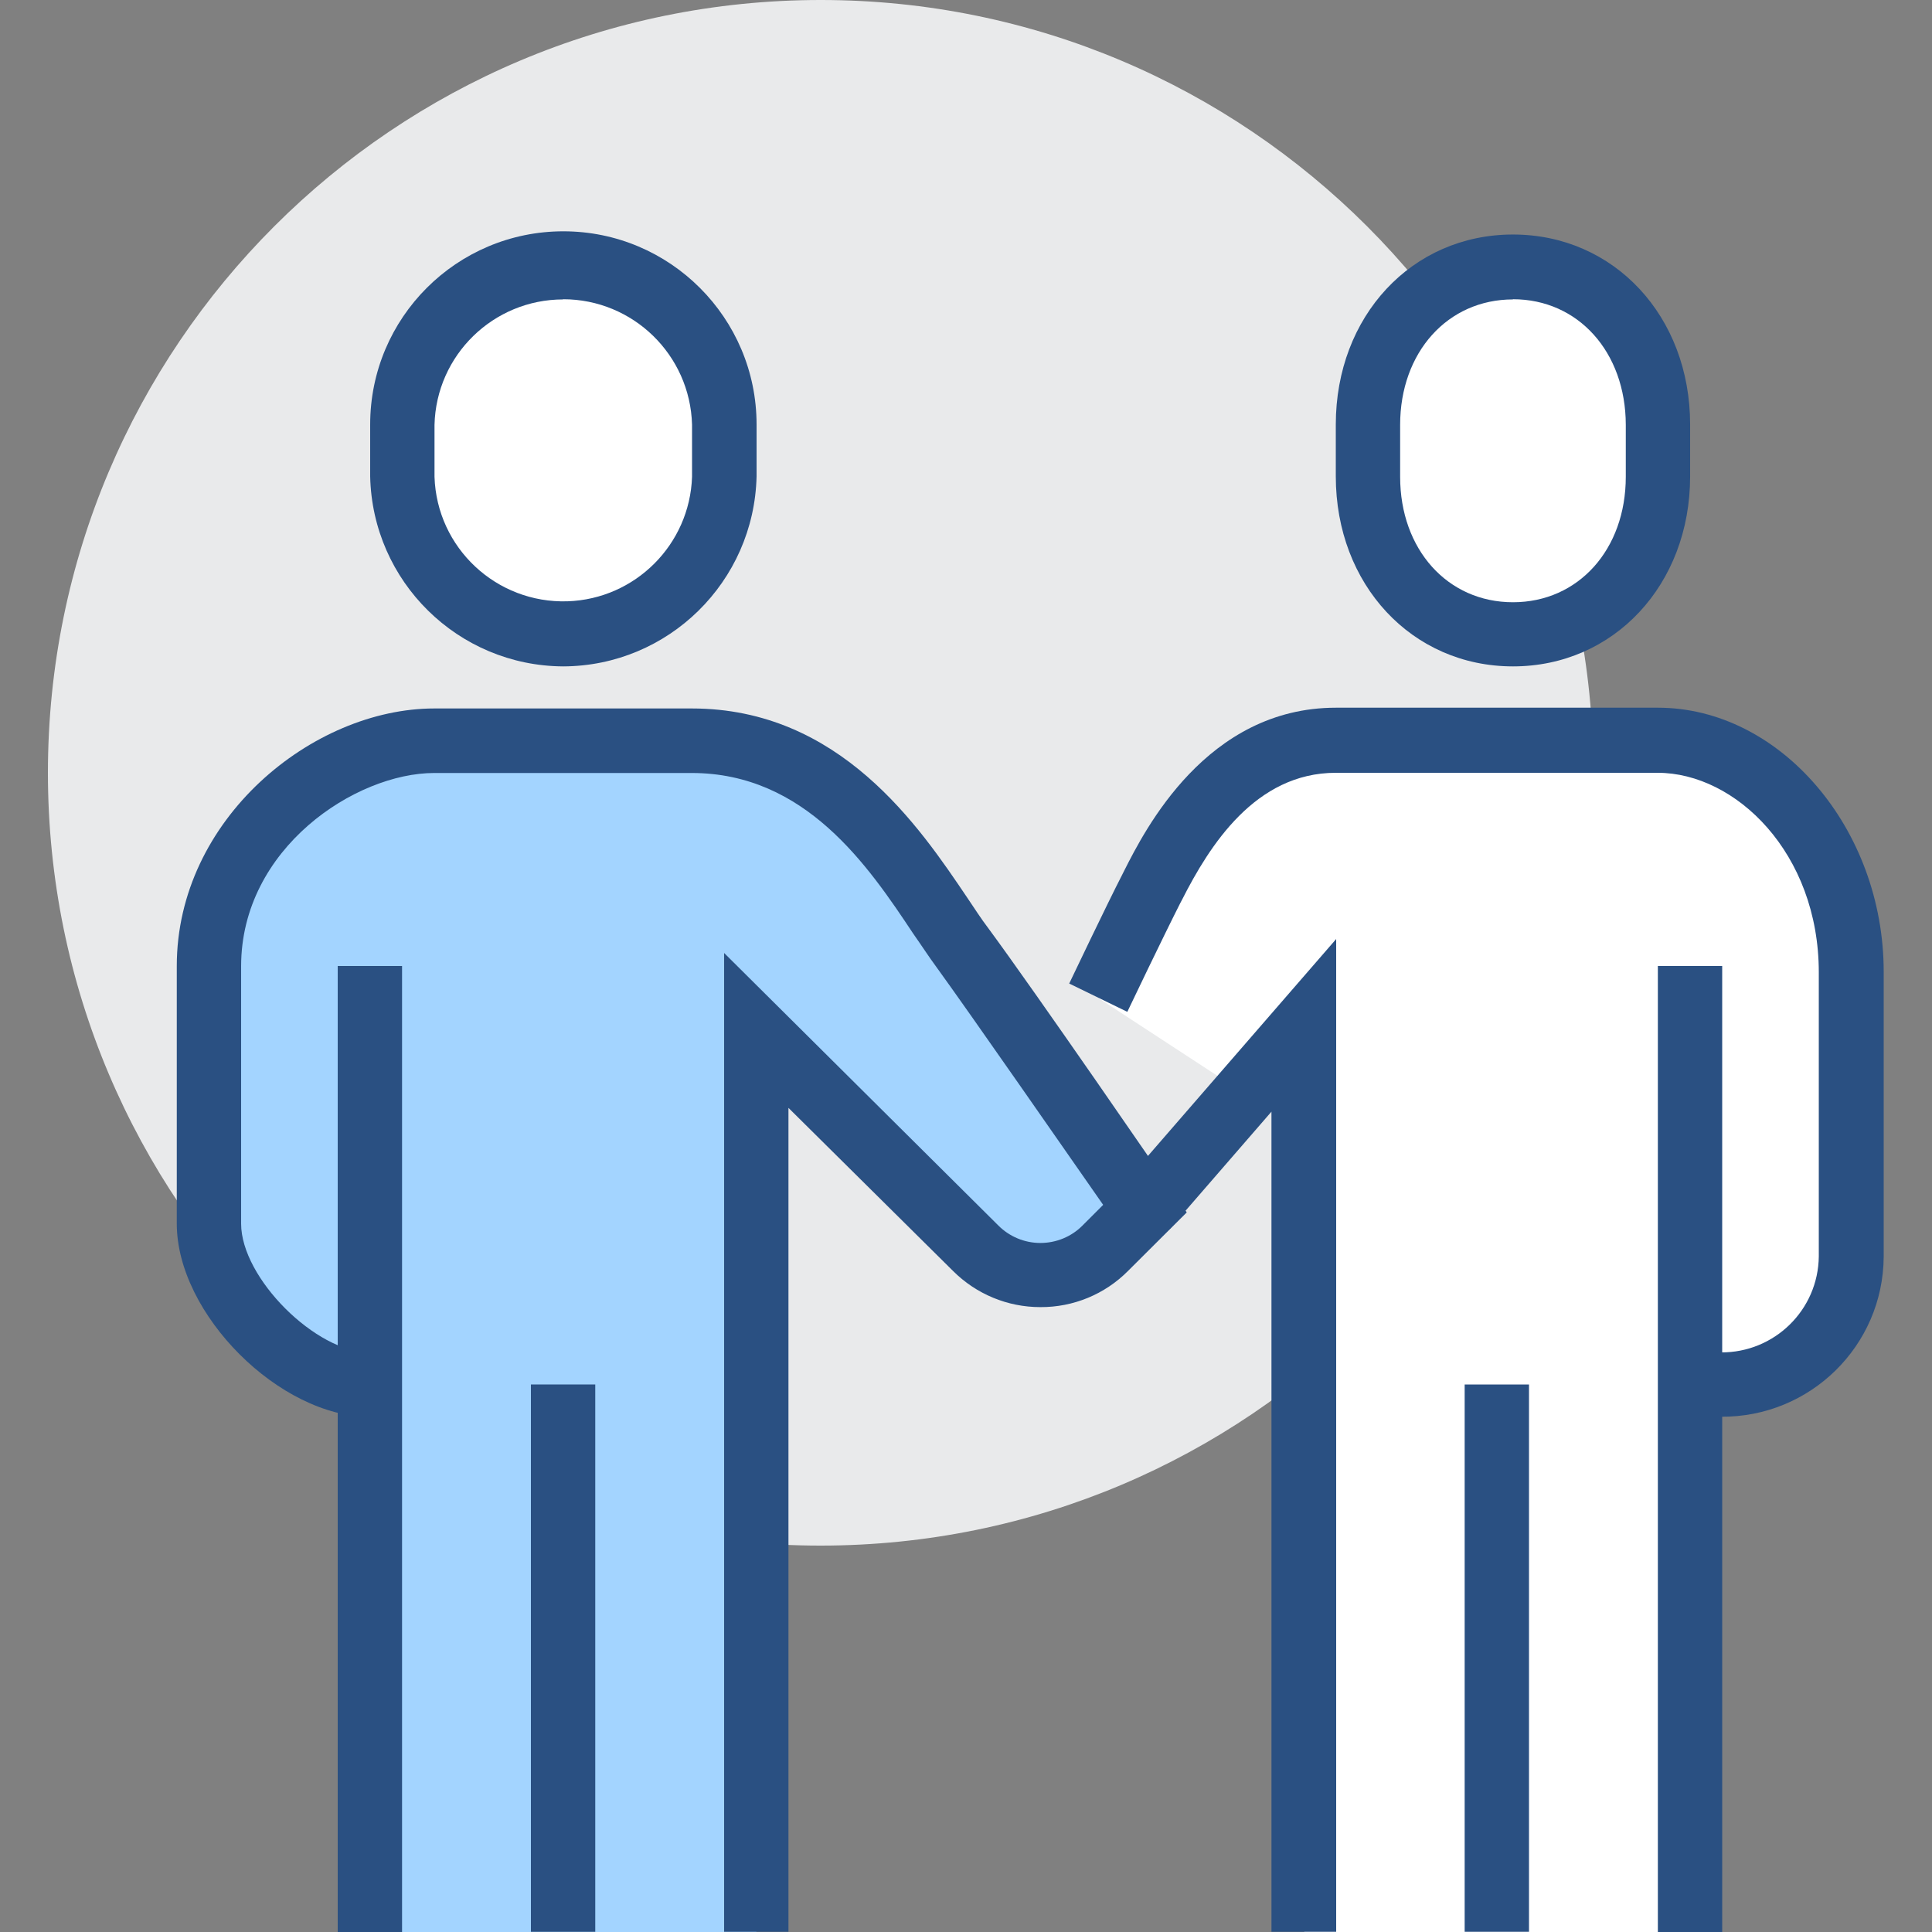
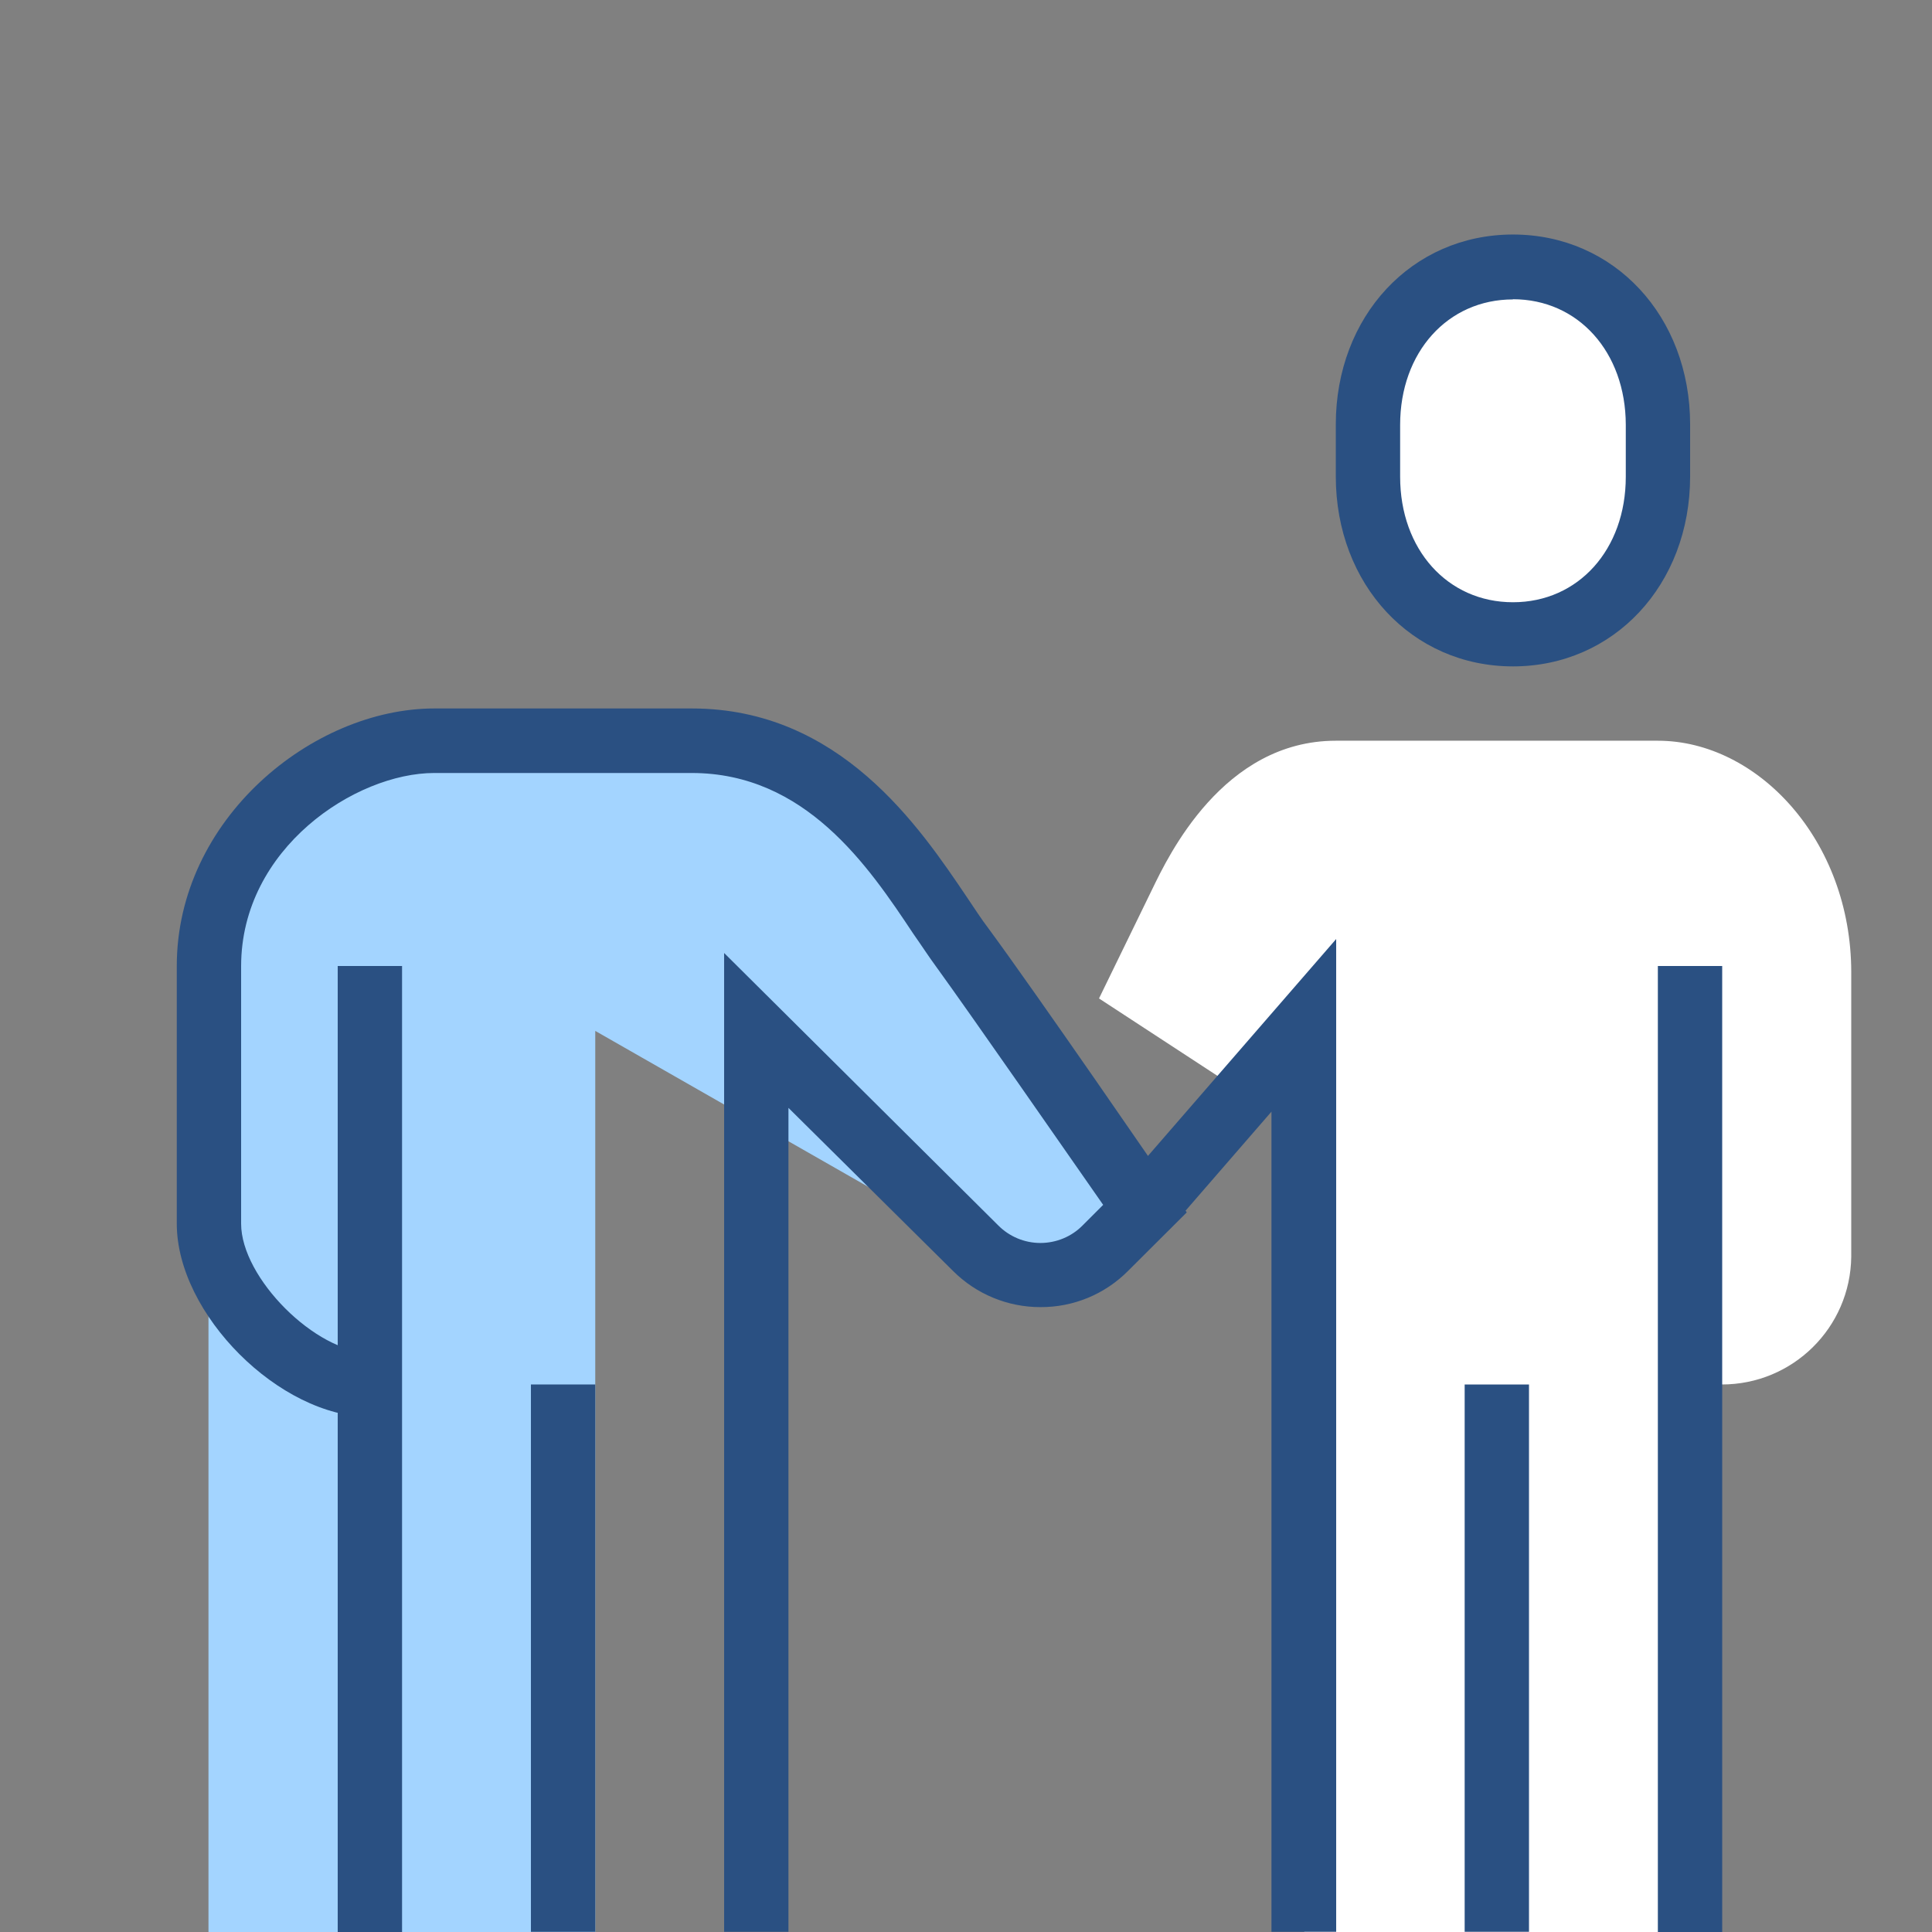
<svg xmlns="http://www.w3.org/2000/svg" t="1654916255780" class="icon" viewBox="0 0 1024 1024" version="1.1" p-id="1990" width="200" height="200">
  <rect x="0" y="0" width="1024" height="1024" fill="#808080" stroke="none" />
  <defs>
    <style type="text/css">@font-face { font-family: "feedback-iconfont"; src: url("//at.alicdn.com/t/font_1031158_u69w8yhxdu.woff2?t=1630033759944") format("woff2"), url("//at.alicdn.com/t/font_1031158_u69w8yhxdu.woff?t=1630033759944") format("woff"), url("//at.alicdn.com/t/font_1031158_u69w8yhxdu.ttf?t=1630033759944") format("truetype"); }
</style>
  </defs>
-   <path d="M25.4 409.6c0 226.2 183.3 409.6 409.5 409.6s409.6-183.3 409.6-409.5v-0.1C844.6 183.4 661.2 0 435 0S25.4 183.3 25.4 409.6z" fill="#E9EAEB" p-id="1991" />
  <path d="M801.9 336.1c-45.8 0-76.8-37.4-76.8-83.6V225c0-46.2 31-83.6 76.8-83.6s76.8 37.4 76.8 83.6v27.5c0 46.2-31 83.6-76.8 83.6z" fill="#FFFFFF" p-id="1992" />
  <path d="M801.9 353.2c-53.5 0-93.9-43.3-93.9-100.7V225c0-57.4 40.3-100.7 93.9-100.7 53.6 0 93.9 43.3 93.9 100.7v27.5c0 57.4-40.4 100.7-93.9 100.7z m0-194.5c-34.6 0-59.8 28-59.8 66.5v27.5c0 38.5 25.1 66.5 59.8 66.5s59.8-28 59.8-66.5v-27.6c-0.1-38.5-25.2-66.5-59.8-66.5v0.1z" fill="#2A5082" p-id="1993" />
  <path d="M878.7 392.6H708c-59.8 0-88.9 61.4-97.2 78.5l-28.3 58.1 108.8 71.1V1024h204.8V733.8h16.4c37.6 0.1 68.3-30.1 68.7-67.8V515.4c0-70-49.6-122.8-102.5-122.8z" fill="#FFFFFF" p-id="1994" />
-   <path d="M912.1 750.9h-16.4v-34.1h16.4c28.4 0.2 51.6-22.5 51.9-50.9V515.4c0-63.3-44.1-105.8-85.4-105.8H708c-42.6 0-66.9 38.5-81.5 67.3l-0.9 1.7c-8.5 16.7-27.9 57.2-28.1 57.7l-30.8-15c0.8-1.6 19.7-41.4 28.4-58.3l0.8-1.6c10.8-21.3 43.5-86.3 112.2-86.3h170.6c64.8 0 119.7 64.1 119.7 140v151c-0.3 47.3-39 85.2-86.3 84.8z" fill="#2A5082" p-id="1995" />
  <path d="M708.1 1023.9h-34.2V589.2l-54.2 62.5-25.7-22.4 114.2-131.6v526.2zM878.7 512h34.1v512h-34.1V512zM776.3 733.8h34.1v290.1h-34.1V733.8z" fill="#2A5082" p-id="1996" />
-   <path d="M298.5 336.1c46.5 0 84.4-37.2 85.4-83.6V225c-1.4-47.1-40.7-84.2-87.8-82.8-45.2 1.3-81.5 37.6-82.8 82.8v27.5c0.8 46.4 38.7 83.6 85.2 83.6z" fill="#FFFFFF" p-id="1997" />
-   <path d="M298.5 353.2c-55.8-0.3-101.1-45-102.3-100.7V225c0-56.6 45.9-102.4 102.4-102.4S401 168.5 401 225v27.5c-1.3 55.8-46.7 100.5-102.5 100.7z m0-194.5c-37 0-67.3 29.5-68.2 66.5v27.5c1.2 37.7 32.8 67.2 70.5 66 35.9-1.2 64.8-30.1 66-66v-27.6c-1-37-31.3-66.5-68.3-66.5v0.1z" fill="#2A5082" p-id="1998" />
-   <path d="M509.8 501.8c-25-34-62.2-109.4-143-109.4H230.2c-53 0-119.7 48.4-119.7 119.7v136.4c0 38.1 47.2 85.4 85.4 85.4V1024h205V546.4L517 661.5c19 19 49.8 19 68.8 0.1l0.1-0.1 21-21c-0.1 0-72.2-104.8-97.1-138.7z" fill="#A3D4FF" p-id="1999" />
+   <path d="M509.8 501.8c-25-34-62.2-109.4-143-109.4H230.2c-53 0-119.7 48.4-119.7 119.7v136.4V1024h205V546.4L517 661.5c19 19 49.8 19 68.8 0.1l0.1-0.1 21-21c-0.1 0-72.2-104.8-97.1-138.7z" fill="#A3D4FF" p-id="1999" />
  <path d="M417.9 1023.9h-34.1V505.1L529 649.4c5.9 6 14 9.4 22.4 9.4 8.4 0 16.5-3.3 22.4-9.3l10.9-10.9c-19.8-28.3-69.2-99.6-88.7-126.5-3.7-5-7.5-10.9-12-17.3-23.9-36-57.2-85.1-117.4-85.1H230.2c-41.7 0-102.4 39.9-102.4 102.4v136.5c0 28.7 39.6 68.3 68.3 68.3V751c-47.9 0-102.4-54.5-102.4-102.4V512c0-77.9 72-136.5 136.5-136.5h136.5c78.5 0 120.6 62.7 145.9 100.2 4 5.9 7.5 11.4 11.1 16.1 24.8 33.6 94.4 134.7 97.2 139.1l8.1 11.7-31.1 31c-12.3 12.4-29 19.3-46.5 19.2-17.4 0-34-6.9-46.3-19.2l-87.2-86.4v436.7z" fill="#2A5082" p-id="2000" />
  <path d="M179 512h34.1v512H179V512z m102.4 221.8h34.1v290.1h-34.1V733.8z" fill="#2A5082" p-id="2001" />
</svg>